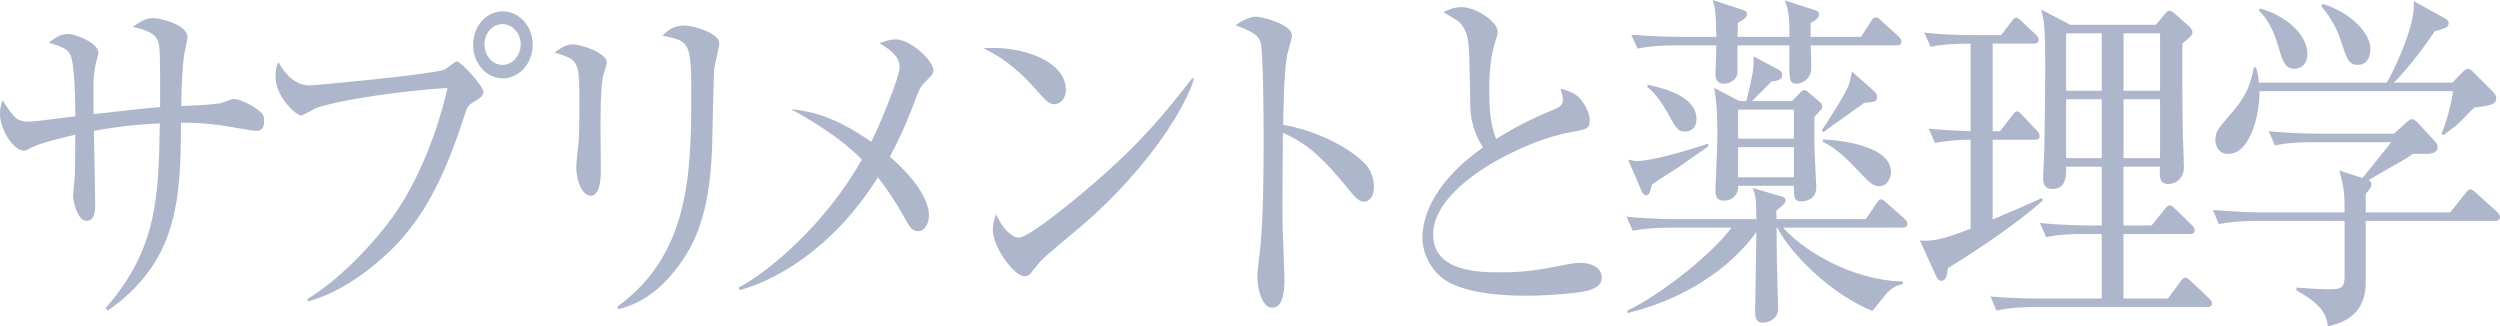
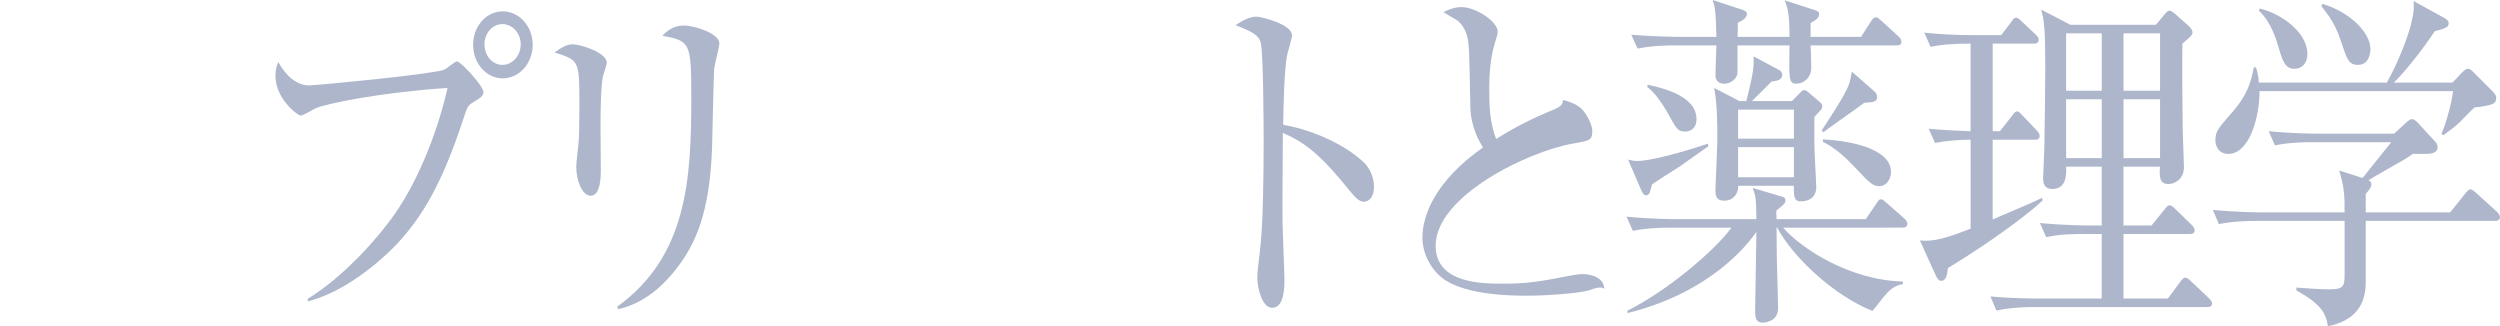
<svg xmlns="http://www.w3.org/2000/svg" version="1.1" id="レイヤー_1" x="0px" y="0px" width="175.368px" height="22.882px" viewBox="0 0 175.368 22.882" style="enable-background:new 0 0 175.368 22.882;" xml:space="preserve">
  <style type="text/css">
	.st0{fill:#AEB6CC;}
</style>
  <g>
-     <path class="st0" d="M17.931,9.178c-0.177,0-2.255-0.373-2.697-0.423c-1.238-0.149-1.968-0.149-2.542-0.149   c0,5.372-0.221,9.75-5.13,13.182l-0.155-0.174c3.648-4.154,3.715-7.859,3.803-12.958c-0.575,0.025-2.322,0.1-4.621,0.522   c0,0.771,0.088,4.179,0.088,4.875c0,0.721,0,1.442-0.619,1.442c-0.597,0-0.929-1.318-0.929-1.741c0-0.274,0.133-1.418,0.133-1.642   c0-0.423,0.022-2.288,0.022-2.662c-0.84,0.199-2.366,0.547-3.007,0.871c-0.442,0.224-0.486,0.249-0.597,0.249   C0.907,10.571,0,9.004,0,8.059c0-0.373,0.044-0.696,0.177-1.02c0.862,1.293,0.995,1.492,1.924,1.492   c0.332,0,2.675-0.323,3.184-0.373c0-0.846-0.044-3.631-0.332-4.278C4.754,3.433,4.355,3.283,3.427,2.985   c0.486-0.373,0.84-0.597,1.349-0.597c0.575,0,2.123,0.647,2.123,1.293c0,0.149-0.177,0.746-0.199,0.871   C6.522,5.373,6.544,6.292,6.567,8.009c1.547-0.174,3.36-0.398,4.665-0.498c0-3.681,0-4.104-0.133-4.576   C10.9,2.189,9.662,1.965,9.308,1.891c0.553-0.374,0.907-0.622,1.393-0.622c0.641,0,2.454,0.498,2.454,1.343   c0,0.174-0.199,0.97-0.221,1.144c-0.155,0.945-0.199,2.413-0.221,3.681c0.906-0.025,2.255-0.1,2.742-0.199   c0.155-0.025,0.773-0.298,0.906-0.298c0.354,0,1.15,0.298,1.835,0.846c0.243,0.199,0.332,0.348,0.332,0.696   C18.528,9.178,18.152,9.178,17.931,9.178z" />
    <path class="st0" d="M33.209,7.163c-0.398,0.249-0.42,0.299-0.686,1.119c-1.459,4.452-2.852,6.939-4.842,9.004   c-1.128,1.144-3.494,3.184-6.081,3.855l-0.022-0.174c2.653-1.617,5.262-4.626,6.39-6.367c1.039-1.567,2.543-4.577,3.427-8.432   c-4.555,0.298-8.557,1.094-9.286,1.442c-0.155,0.075-0.862,0.498-1.017,0.498c-0.199,0-1.769-1.169-1.769-2.786   c0-0.448,0.088-0.721,0.199-0.97c0.486,0.871,1.216,1.642,2.189,1.642c0.31,0,8.357-0.746,9.418-1.094   c0.177-0.05,0.774-0.597,0.929-0.597c0.243,0,1.857,1.716,1.857,2.164C33.917,6.715,33.674,6.89,33.209,7.163z M35.266,5.497   c-1.15,0-2.078-1.044-2.078-2.363c0-1.293,0.928-2.338,2.078-2.338s2.101,1.045,2.101,2.338   C37.366,4.452,36.416,5.497,35.266,5.497z M35.244,1.691c-0.708,0-1.26,0.646-1.26,1.417c0,0.796,0.553,1.443,1.26,1.443   s1.282-0.647,1.282-1.443C36.526,2.338,35.951,1.691,35.244,1.691z" />
    <path class="st0" d="M42.324,5.248c-0.199,0.696-0.199,2.91-0.199,3.756c0,0.447,0.022,2.487,0.022,2.91   c0,0.373,0,1.816-0.708,1.816c-0.597,0-1.017-1.045-1.017-2.04c0-0.249,0.132-1.368,0.155-1.592   c0.044-0.398,0.066-1.269,0.066-2.661c0-3.208,0-3.208-1.747-3.756c0.42-0.298,0.818-0.572,1.283-0.572   c0.53,0,2.388,0.572,2.388,1.293C42.567,4.502,42.346,5.173,42.324,5.248z M50.106,4.775c-0.044,0.323-0.133,4.651-0.155,5.546   c-0.155,4.577-1.15,6.84-2.587,8.631c-1.68,2.139-3.361,2.586-4.002,2.736l-0.066-0.174c4.931-3.557,5.196-9.003,5.196-14.699   c0-3.805-0.066-3.955-2.034-4.303c0.288-0.298,0.752-0.721,1.504-0.721c0.796,0,2.498,0.572,2.498,1.244   C50.46,3.308,50.128,4.527,50.106,4.775z" />
-     <path class="st0" d="M64.854,5.795c-0.288,0.273-0.442,0.622-0.663,1.244c-0.708,1.89-1.15,2.761-1.769,3.955   c0.553,0.472,2.742,2.437,2.742,4.128c0,0.448-0.243,1.095-0.774,1.095c-0.398,0-0.575-0.274-0.973-0.995   c-0.553-0.995-1.15-1.915-1.835-2.786c-3.25,5.198-7.429,7.312-9.684,7.909l-0.088-0.174c2.277-1.194,6.213-4.626,8.645-8.979   c-1.459-1.492-3.272-2.586-4.953-3.532c1.548,0.149,3.184,0.597,5.616,2.288c0.553-1.094,1.99-4.526,1.99-5.248   c0-0.821-0.907-1.368-1.415-1.666c0.332-0.125,0.729-0.274,1.149-0.274c1.017,0,2.631,1.493,2.631,2.164   C65.473,5.173,65.363,5.273,64.854,5.795z" />
-     <path class="st0" d="M73.955,7.312c-0.376,0-0.642-0.298-1.349-1.094c-1.547-1.766-2.786-2.413-3.626-2.835   c2.653-0.199,5.793,0.871,5.793,2.935C74.773,6.865,74.397,7.312,73.955,7.312z M75.878,15.843   c-0.464,0.398-2.542,2.089-2.918,2.512c-0.111,0.125-0.597,0.746-0.708,0.871c-0.088,0.1-0.265,0.149-0.376,0.149   c-0.774,0-2.233-2.089-2.233-3.258c0-0.448,0.132-0.821,0.221-1.095c0.509,1.12,1.15,1.642,1.614,1.642   c0.729,0,4.157-2.86,5.107-3.681c3.56-3.06,5.262-5.198,7.053-7.512l0.11,0.075C83.219,7.362,80.743,11.64,75.878,15.843z" />
    <path class="st0" d="M95.671,14.152c-0.332,0-0.619-0.323-0.973-0.746c-2.034-2.537-3.184-3.433-4.709-4.079   c0,0.97-0.044,5.298-0.022,6.193c0,0.647,0.133,3.507,0.133,4.079c0,0.522,0,1.99-0.862,1.99c-0.729,0-1.039-1.442-1.039-2.089   c0-0.373,0.022-0.597,0.155-1.667c0.265-1.965,0.287-5.895,0.287-8.008c0-1.07-0.022-6.019-0.199-6.815   c-0.133-0.547-0.619-0.796-1.769-1.244c0.442-0.298,0.973-0.597,1.459-0.597c0.332,0,2.499,0.522,2.499,1.318   c0,0.199-0.266,1.044-0.31,1.244c-0.243,0.945-0.288,3.805-0.31,5.024c2.255,0.398,4.488,1.492,5.704,2.687   c0.398,0.397,0.664,1.02,0.664,1.666C96.379,13.928,95.937,14.152,95.671,14.152z" />
-     <path class="st0" d="M111.518,20.345c-0.619,0.224-3.029,0.398-4.377,0.398c-0.752,0-4.356,0.025-5.97-1.244   c-0.862-0.671-1.393-1.791-1.393-2.835c0-1.542,0.884-3.955,4.245-6.317c-0.265-0.448-0.862-1.442-0.884-2.885   c-0.066-3.88-0.088-4.303-0.199-4.825c-0.132-0.622-0.508-1.095-0.818-1.269c-0.619-0.373-0.708-0.398-0.862-0.522   c0.265-0.125,0.708-0.348,1.26-0.348c0.973,0,2.542,0.995,2.542,1.741c0,0.124-0.088,0.423-0.132,0.547   c-0.177,0.597-0.464,1.493-0.464,3.433c0,1.219,0.044,2.437,0.486,3.532c1.282-0.821,2.631-1.492,4.046-2.064   c0.398-0.174,0.641-0.323,0.641-0.671c0-0.174-0.044-0.373-0.177-0.796c0.354,0.099,1.039,0.249,1.459,0.796   c0.354,0.448,0.597,1.069,0.597,1.343c0,0.697-0.155,0.697-1.371,0.92c-3.14,0.547-9.618,3.681-9.618,7.163   c0,2.661,3.294,2.661,4.731,2.661c1.725,0,2.587-0.149,4.753-0.572c0.31-0.05,0.575-0.1,0.84-0.1c0.597,0,1.503,0.249,1.503,1.044   C112.358,20.047,111.805,20.246,111.518,20.345z" />
+     <path class="st0" d="M111.518,20.345c-0.619,0.224-3.029,0.398-4.377,0.398c-0.752,0-4.356,0.025-5.97-1.244   c-0.862-0.671-1.393-1.791-1.393-2.835c0-1.542,0.884-3.955,4.245-6.317c-0.265-0.448-0.862-1.442-0.884-2.885   c-0.066-3.88-0.088-4.303-0.199-4.825c-0.132-0.622-0.508-1.095-0.818-1.269c-0.619-0.373-0.708-0.398-0.862-0.522   c0.265-0.125,0.708-0.348,1.26-0.348c0.973,0,2.542,0.995,2.542,1.741c0,0.124-0.088,0.423-0.132,0.547   c-0.177,0.597-0.464,1.493-0.464,3.433c0,1.219,0.044,2.437,0.486,3.532c1.282-0.821,2.631-1.492,4.046-2.064   c0.398-0.174,0.641-0.323,0.641-0.671c0.354,0.099,1.039,0.249,1.459,0.796   c0.354,0.448,0.597,1.069,0.597,1.343c0,0.697-0.155,0.697-1.371,0.92c-3.14,0.547-9.618,3.681-9.618,7.163   c0,2.661,3.294,2.661,4.731,2.661c1.725,0,2.587-0.149,4.753-0.572c0.31-0.05,0.575-0.1,0.84-0.1c0.597,0,1.503,0.249,1.503,1.044   C112.358,20.047,111.805,20.246,111.518,20.345z" />
    <path class="st0" d="M125.085,15.968c1.194,1.393,4.577,3.681,8.401,3.781v0.174c-0.354,0.075-0.751,0.174-1.282,0.821   c-0.663,0.821-0.729,0.92-0.862,1.069c-2.764-1.119-5.594-3.805-6.677-5.845h-0.044c0,0.846,0.022,1.841,0.022,2.313   c0,0.473,0.088,2.811,0.088,3.333c0,0.995-1.039,1.02-1.083,1.02c-0.398,0-0.53-0.224-0.53-0.821c0-0.771,0.088-4.651,0.088-5.546   c-0.686,0.995-3.317,4.278-9.043,5.696v-0.174c2.631-1.293,6.036-4.104,7.296-5.82h-4.333c-0.155,0-1.57,0-2.587,0.224   l-0.442-0.995c1.725,0.174,3.361,0.174,3.383,0.174h5.727c-0.022-1.493-0.044-1.617-0.266-2.189l2.012,0.597   c0.11,0.025,0.288,0.074,0.288,0.249c0,0.224-0.044,0.273-0.642,0.746c0,0.149,0.022,0.448,0.022,0.597h6.257l0.73-1.07   c0.177-0.249,0.199-0.323,0.332-0.323c0.132,0,0.199,0.075,0.42,0.273l1.216,1.07c0.088,0.075,0.221,0.224,0.221,0.373   c0,0.249-0.221,0.273-0.354,0.273H125.085z M119.823,10.272c-0.332,0.224-1.791,1.269-2.012,1.418   c-0.31,0.199-1.658,1.044-1.923,1.244c-0.022,0.075-0.133,0.473-0.155,0.547c-0.066,0.199-0.221,0.224-0.266,0.224   c-0.066,0-0.199-0.05-0.31-0.298l-0.951-2.214c0.288,0.075,0.42,0.1,0.664,0.1c0.398,0,1.813-0.174,4.953-1.219V10.272z    M125.527,2.587c0-1.691-0.132-2.04-0.332-2.562l2.145,0.696c0.133,0.05,0.266,0.1,0.266,0.274c0,0.249-0.199,0.398-0.597,0.622   v0.97h3.538l0.686-1.07c0.088-0.149,0.199-0.298,0.332-0.298s0.177,0.025,0.42,0.249l1.172,1.069   c0.111,0.1,0.221,0.224,0.221,0.398c0,0.224-0.177,0.249-0.332,0.249h-6.036c0.022,0.249,0.044,1.343,0.044,1.567   c0,0.746-0.575,1.12-1.04,1.12c-0.53,0-0.53-0.274-0.486-2.687h-3.648v1.891c0,0.447-0.486,0.796-0.907,0.796   c-0.641,0-0.641-0.473-0.641-0.647c0-0.273,0.066-1.716,0.066-2.04h-2.94c-0.553,0-1.614,0.025-2.587,0.224l-0.442-0.97   c1.503,0.125,3.073,0.149,3.405,0.149h2.565c-0.044-1.891-0.11-2.139-0.265-2.587l2.123,0.696c0.199,0.075,0.287,0.149,0.287,0.274   c0,0.348-0.486,0.547-0.641,0.622c0,0.473,0,0.547-0.022,0.995H125.527z M115.578,5.944c0.884,0.199,3.427,0.722,3.427,2.413   c0,0.622-0.398,0.871-0.796,0.871c-0.508,0-0.597-0.149-1.304-1.442c-0.31-0.547-0.929-1.418-1.349-1.667L115.578,5.944z    M125.704,7.088l0.487-0.497c0.155-0.174,0.265-0.274,0.375-0.274c0.089,0,0.266,0.125,0.332,0.199l0.708,0.597   c0.199,0.149,0.221,0.249,0.221,0.324c0,0.199-0.11,0.298-0.177,0.348c-0.221,0.249-0.265,0.298-0.376,0.423v1.89   c0,0.498,0.133,2.885,0.133,3.009c0,0.871-0.686,1.02-1.083,1.02c-0.442,0-0.508-0.274-0.486-1.094h-3.914v0.124   c0,0.298-0.243,0.92-0.973,0.92c-0.619,0-0.619-0.423-0.619-0.771c0-0.199,0.133-2.96,0.133-3.507c0-1.219,0-2.438-0.221-3.631   l1.769,0.92h0.487c0.53-2.089,0.53-2.462,0.508-3.134l1.68,0.896c0.155,0.075,0.332,0.174,0.332,0.398   c0,0.373-0.376,0.423-0.752,0.473c-0.376,0.373-0.995,0.995-1.371,1.368H125.704z M121.923,7.686v2.04h3.914v-2.04H121.923z    M121.923,10.322v2.114h3.914v-2.114H121.923z M131.519,6.442c0.066,0.05,0.155,0.224,0.155,0.348c0,0.373-0.265,0.373-0.906,0.423   c-0.442,0.348-2.477,1.741-2.852,2.064l-0.133-0.125c0.464-0.696,1.592-2.413,1.879-3.134c0.11-0.273,0.155-0.547,0.243-0.995   L131.519,6.442z M127.871,9.775c1.923,0.099,4.776,0.646,4.776,2.288c0,0.348-0.199,0.995-0.84,0.995   c-0.442,0-0.729-0.298-1.592-1.219c-0.708-0.746-1.459-1.467-2.344-1.89V9.775z" />
    <path class="st0" d="M139.782,3.06v6.143h0.508l0.84-1.069c0.11-0.149,0.221-0.323,0.354-0.323c0.11,0,0.221,0.099,0.375,0.273   l1.017,1.069c0.088,0.1,0.199,0.224,0.199,0.373c0,0.274-0.199,0.274-0.332,0.274h-2.963v5.596   c0.486-0.224,2.918-1.219,3.449-1.518l0.066,0.174c-1.703,1.592-5.152,3.855-6.655,4.75c-0.044,0.423-0.11,0.896-0.464,0.896   c-0.199,0-0.31-0.199-0.398-0.398l-1.105-2.438c0.177,0.025,0.288,0.025,0.42,0.025c0.885,0,1.924-0.373,3.14-0.846V9.8   c-0.796,0-1.725,0.074-2.499,0.224l-0.442-0.995c0.818,0.074,1.503,0.124,2.94,0.174V3.06c-1.304,0-2.078,0.074-2.808,0.224   l-0.442-0.995c1.15,0.125,2.277,0.174,3.405,0.174h1.99l0.685-0.896c0.155-0.224,0.221-0.323,0.354-0.323   c0.11,0,0.221,0.075,0.42,0.273l0.951,0.896c0.088,0.075,0.221,0.224,0.221,0.373c0,0.249-0.221,0.274-0.332,0.274H139.782z    M150.925,15.818l0.884-1.094c0.199-0.249,0.265-0.323,0.376-0.323c0.088,0,0.177,0.025,0.42,0.273l1.127,1.095   c0.111,0.099,0.221,0.273,0.221,0.373c0,0.224-0.177,0.273-0.332,0.273h-4.665v4.527h3.117l0.862-1.169   c0.133-0.174,0.243-0.299,0.354-0.299c0.11,0,0.243,0.1,0.398,0.249l1.26,1.194c0.088,0.099,0.221,0.199,0.221,0.373   c0,0.224-0.177,0.249-0.332,0.249h-12.183c-0.199,0-1.57,0-2.609,0.249l-0.42-0.995c1.525,0.149,3.184,0.149,3.383,0.149h4.422   v-4.527h-1.304c-0.553,0-1.614,0-2.587,0.224l-0.442-0.995c1.503,0.149,3.073,0.174,3.383,0.174h0.951V11.69h-2.499   c0.022,0.547,0.044,1.567-0.973,1.567c-0.354,0-0.641-0.174-0.641-0.721c0-0.323,0.088-1.866,0.088-2.164   c0.022-0.945,0.066-4.85,0.066-5.596c0-2.636-0.066-3.308-0.288-4.104l2.056,1.069h5.992l0.641-0.771   c0.088-0.1,0.199-0.224,0.31-0.224c0.11,0,0.243,0.1,0.42,0.249l0.951,0.846c0.111,0.099,0.243,0.298,0.243,0.398   c0,0.224-0.066,0.273-0.708,0.821c-0.022,1.616,0,4.178,0.022,5.919c0,0.448,0.088,2.363,0.088,2.736   c0,0.871-0.664,1.194-1.083,1.194c-0.664,0-0.641-0.572-0.597-1.219h-2.564v4.128H150.925z M144.933,2.338v4.029h2.499V2.338   H144.933z M144.933,6.964v4.128h2.499V6.964H144.933z M151.522,6.367V2.338h-2.564v4.029H151.522z M151.522,11.093V6.964h-2.564   v4.128H151.522z" />
    <path class="st0" d="M175.036,15.495h-9.087v4.303c0,1.493-0.664,2.687-2.653,3.084c-0.133-0.896-0.464-1.542-2.211-2.512v-0.199   c0.509,0.049,1.835,0.124,2.189,0.124c0.973,0,1.194-0.075,1.194-0.945v-3.855h-6.213c-0.553,0-1.614,0.025-2.609,0.224   l-0.42-0.995c1.504,0.149,3.074,0.174,3.383,0.174h5.859c0-1.293-0.022-1.691-0.376-2.935l1.636,0.522   c0.31-0.398,1.725-2.164,2.012-2.512h-5.572c-0.288,0-1.526,0-2.587,0.224l-0.442-0.995c1.459,0.149,2.985,0.174,3.383,0.174h5.417   l0.84-0.771c0.199-0.174,0.31-0.249,0.42-0.249c0.111,0,0.221,0.075,0.398,0.249l1.26,1.368c0.088,0.075,0.133,0.273,0.133,0.373   c0,0.323-0.354,0.448-0.752,0.448h-0.995c-0.288,0.224-0.442,0.323-1.857,1.119c-0.287,0.174-0.376,0.224-1.238,0.721   c0.133,0.075,0.199,0.174,0.199,0.299c0,0.174-0.155,0.398-0.398,0.671v1.293h5.925l0.995-1.244c0.221-0.273,0.31-0.373,0.42-0.373   c0.111,0,0.266,0.125,0.509,0.348l1.349,1.219c0.11,0.1,0.221,0.273,0.221,0.373C175.368,15.371,175.257,15.495,175.036,15.495z    M174.859,7.288c-0.199,0.1-0.729,0.199-1.282,0.249c-0.221,0.199-0.31,0.299-1.017,1.02c-0.243,0.249-0.752,0.622-1.15,0.92   l-0.155-0.074c0.354-0.796,0.73-2.214,0.818-3.01h-13.576c0.022,1.691-0.663,4.402-2.189,4.402c-0.641,0-0.906-0.498-0.906-0.97   c0-0.622,0.243-0.871,1.216-1.99c1.017-1.169,1.283-2.064,1.481-3.109h0.155c0.11,0.373,0.177,0.647,0.199,1.07h8.977   c0.84-1.493,1.57-3.408,1.769-4.402c0.155-0.697,0.133-0.97,0.111-1.318l2.167,1.194c0.177,0.1,0.288,0.199,0.288,0.348   c0,0.199-0.088,0.274-0.265,0.348c-0.155,0.075-0.487,0.174-0.708,0.224c-0.906,1.368-2.145,2.91-2.874,3.606h4.112l0.664-0.697   c0.199-0.199,0.31-0.273,0.42-0.273c0.133,0,0.243,0.075,0.398,0.249l1.349,1.343c0.111,0.125,0.243,0.273,0.243,0.423   C175.103,7.063,175.059,7.188,174.859,7.288z M160.952,4.825c-0.619,0-0.818-0.473-1.083-1.393   c-0.199-0.672-0.531-1.841-1.415-2.687l0.066-0.149c1.681,0.423,3.339,1.766,3.339,3.184   C161.859,4.402,161.505,4.825,160.952,4.825z M165.396,4.552c-0.641,0-0.774-0.423-1.15-1.567   c-0.243-0.697-0.464-1.393-1.415-2.562l0.088-0.149c1.946,0.572,3.361,2.039,3.361,3.159   C166.281,3.706,166.192,4.552,165.396,4.552z" />
  </g>
</svg>